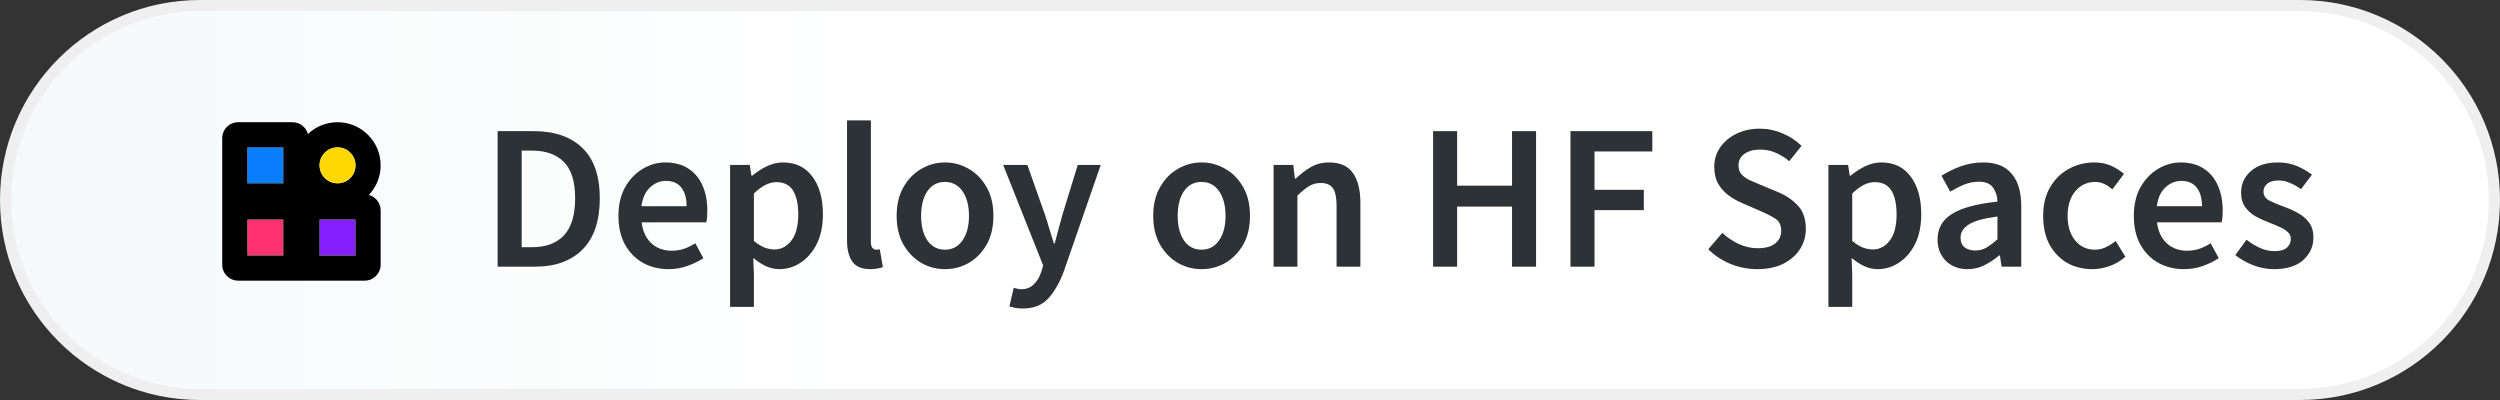
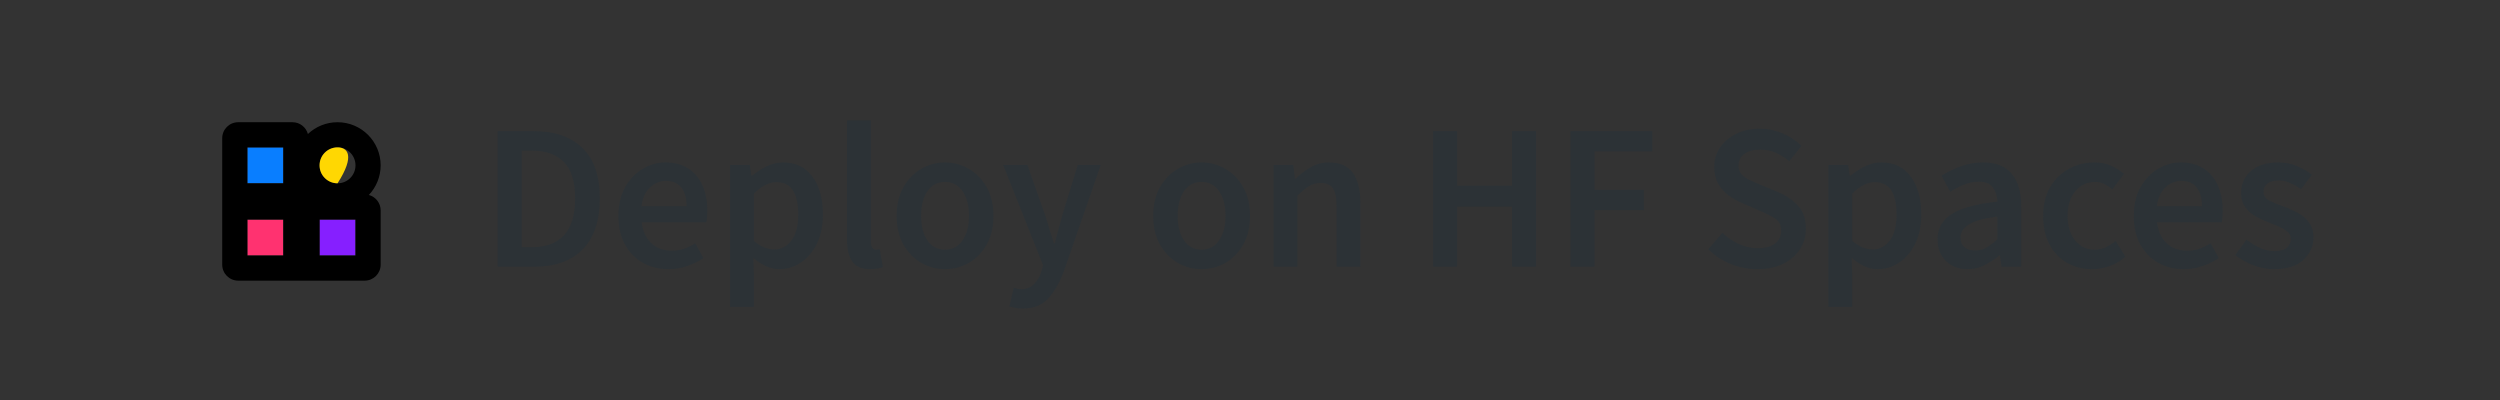
<svg xmlns="http://www.w3.org/2000/svg" width="225" height="36" viewBox="0 0 225 36" fill="none">
  <rect x="0" y="0" width="225" height="36" fill="#333333" stroke="none" />
-   <path d="M18 0.5H207C216.665 0.5 224.5 8.335 224.5 18C224.5 27.665 216.665 35.5 207 35.5H18C8.335 35.5 0.5 27.665 0.5 18C0.5 8.335 8.335 0.5 18 0.5Z" fill="url(#paint0_linear_122_43)" stroke="#EFEFEF" />
  <path d="M44.787 24V11.804H48.051C49.915 11.804 51.37 12.307 52.414 13.315C53.459 14.322 53.981 15.832 53.981 17.846C53.981 19.872 53.465 21.408 52.433 22.452C51.401 23.484 49.977 24 48.162 24H44.787ZM46.95 22.247H47.901C49.132 22.247 50.083 21.893 50.755 21.184C51.426 20.463 51.762 19.35 51.762 17.846C51.762 16.354 51.426 15.266 50.755 14.583C50.083 13.899 49.132 13.557 47.901 13.557H46.95V22.247ZM60.172 24.224C59.327 24.224 58.562 24.037 57.878 23.664C57.194 23.279 56.654 22.732 56.256 22.023C55.858 21.302 55.659 20.438 55.659 19.431C55.659 18.437 55.858 17.579 56.256 16.858C56.666 16.137 57.194 15.583 57.841 15.198C58.487 14.813 59.165 14.62 59.873 14.62C60.706 14.62 61.403 14.806 61.962 15.179C62.522 15.54 62.944 16.05 63.23 16.709C63.516 17.355 63.659 18.107 63.659 18.965C63.659 19.413 63.628 19.761 63.566 20.009H57.748C57.847 20.817 58.139 21.445 58.624 21.893C59.109 22.34 59.718 22.564 60.452 22.564C60.849 22.564 61.216 22.508 61.552 22.396C61.9 22.272 62.242 22.104 62.578 21.893L63.305 23.235C62.87 23.521 62.385 23.758 61.85 23.944C61.316 24.131 60.756 24.224 60.172 24.224ZM57.729 18.555H61.794C61.794 17.846 61.639 17.293 61.328 16.895C61.017 16.485 60.551 16.28 59.929 16.28C59.395 16.28 58.916 16.479 58.494 16.876C58.083 17.262 57.828 17.821 57.729 18.555ZM65.707 27.618V14.844H67.479L67.628 15.813H67.703C68.088 15.49 68.517 15.21 68.99 14.974C69.474 14.738 69.965 14.62 70.463 14.62C71.606 14.62 72.489 15.043 73.111 15.888C73.745 16.733 74.062 17.865 74.062 19.282C74.062 20.326 73.875 21.221 73.502 21.967C73.129 22.701 72.644 23.26 72.048 23.646C71.463 24.031 70.829 24.224 70.146 24.224C69.748 24.224 69.35 24.137 68.952 23.963C68.554 23.776 68.169 23.528 67.796 23.217L67.852 24.746V27.618H65.707ZM69.698 22.452C70.307 22.452 70.817 22.185 71.227 21.65C71.638 21.116 71.843 20.332 71.843 19.301C71.843 18.381 71.687 17.666 71.376 17.156C71.066 16.646 70.562 16.392 69.866 16.392C69.219 16.392 68.548 16.733 67.852 17.417V21.688C68.188 21.961 68.511 22.16 68.822 22.284C69.132 22.396 69.425 22.452 69.698 22.452ZM78.322 24.224C77.564 24.224 77.023 23.994 76.7 23.534C76.389 23.074 76.233 22.446 76.233 21.65V10.834H78.378V21.762C78.378 22.023 78.428 22.21 78.527 22.322C78.627 22.421 78.732 22.471 78.844 22.471C78.894 22.471 78.937 22.471 78.975 22.471C79.025 22.458 79.093 22.446 79.18 22.433L79.46 24.037C79.335 24.087 79.174 24.131 78.975 24.168C78.788 24.205 78.571 24.224 78.322 24.224ZM85.044 24.224C84.286 24.224 83.578 24.037 82.918 23.664C82.26 23.279 81.725 22.732 81.315 22.023C80.904 21.302 80.699 20.438 80.699 19.431C80.699 18.412 80.904 17.548 81.315 16.839C81.725 16.118 82.26 15.571 82.918 15.198C83.578 14.813 84.286 14.62 85.044 14.62C85.815 14.62 86.53 14.813 87.189 15.198C87.848 15.571 88.382 16.118 88.793 16.839C89.203 17.548 89.408 18.412 89.408 19.431C89.408 20.438 89.203 21.302 88.793 22.023C88.382 22.732 87.848 23.279 87.189 23.664C86.53 24.037 85.815 24.224 85.044 24.224ZM85.044 22.471C85.716 22.471 86.244 22.191 86.63 21.632C87.015 21.072 87.208 20.339 87.208 19.431C87.208 18.511 87.015 17.771 86.63 17.212C86.244 16.653 85.716 16.373 85.044 16.373C84.373 16.373 83.845 16.653 83.459 17.212C83.086 17.771 82.9 18.511 82.9 19.431C82.9 20.339 83.086 21.072 83.459 21.632C83.845 22.191 84.373 22.471 85.044 22.471ZM92.037 27.767C91.788 27.767 91.571 27.748 91.384 27.711C91.198 27.674 91.017 27.63 90.844 27.581L91.235 25.902C91.322 25.927 91.422 25.952 91.534 25.977C91.658 26.014 91.776 26.033 91.888 26.033C92.373 26.033 92.758 25.884 93.044 25.585C93.342 25.299 93.566 24.926 93.715 24.466L93.883 23.888L90.284 14.844H92.466L94.051 19.338C94.188 19.736 94.318 20.159 94.443 20.606C94.579 21.041 94.716 21.476 94.853 21.911H94.927C95.039 21.489 95.151 21.06 95.263 20.625C95.387 20.177 95.505 19.748 95.617 19.338L96.997 14.844H99.067L95.748 24.41C95.363 25.442 94.896 26.256 94.349 26.853C93.802 27.462 93.031 27.767 92.037 27.767ZM108.136 24.224C107.378 24.224 106.669 24.037 106.01 23.664C105.351 23.279 104.817 22.732 104.407 22.023C103.996 21.302 103.791 20.438 103.791 19.431C103.791 18.412 103.996 17.548 104.407 16.839C104.817 16.118 105.351 15.571 106.01 15.198C106.669 14.813 107.378 14.62 108.136 14.62C108.907 14.62 109.622 14.813 110.281 15.198C110.94 15.571 111.474 16.118 111.885 16.839C112.295 17.548 112.5 18.412 112.5 19.431C112.5 20.438 112.295 21.302 111.885 22.023C111.474 22.732 110.94 23.279 110.281 23.664C109.622 24.037 108.907 24.224 108.136 24.224ZM108.136 22.471C108.808 22.471 109.336 22.191 109.721 21.632C110.107 21.072 110.299 20.339 110.299 19.431C110.299 18.511 110.107 17.771 109.721 17.212C109.336 16.653 108.808 16.373 108.136 16.373C107.465 16.373 106.937 16.653 106.551 17.212C106.178 17.771 105.992 18.511 105.992 19.431C105.992 20.339 106.178 21.072 106.551 21.632C106.937 22.191 107.465 22.471 108.136 22.471ZM114.623 24V14.844H116.394L116.543 16.075H116.618C117.028 15.677 117.476 15.335 117.961 15.049C118.445 14.763 118.999 14.62 119.62 14.62C120.602 14.62 121.317 14.937 121.765 15.571C122.212 16.205 122.436 17.1 122.436 18.256V24H120.292V18.536C120.292 17.778 120.18 17.243 119.956 16.932C119.732 16.622 119.365 16.466 118.856 16.466C118.458 16.466 118.104 16.566 117.793 16.765C117.494 16.951 117.153 17.231 116.767 17.604V24H114.623ZM128.977 24V11.804H131.141V16.709H136.082V11.804H138.246V24H136.082V18.592H131.141V24H128.977ZM141.343 24V11.804H148.709V13.632H143.506V17.081H147.944V18.909H143.506V24H141.343ZM158.144 24.224C157.324 24.224 156.528 24.068 155.757 23.758C154.999 23.447 154.327 23.005 153.743 22.433L155.011 20.96C155.446 21.371 155.944 21.706 156.503 21.967C157.063 22.216 157.622 22.34 158.181 22.34C158.878 22.34 159.406 22.197 159.767 21.911C160.127 21.625 160.307 21.246 160.307 20.774C160.307 20.264 160.127 19.897 159.767 19.674C159.418 19.45 158.971 19.22 158.424 18.984L156.746 18.256C156.348 18.082 155.956 17.858 155.571 17.585C155.198 17.311 154.887 16.963 154.638 16.541C154.402 16.118 154.284 15.608 154.284 15.011C154.284 14.365 154.458 13.787 154.806 13.277C155.167 12.755 155.651 12.345 156.261 12.046C156.882 11.736 157.591 11.58 158.387 11.58C159.095 11.58 159.779 11.723 160.438 12.009C161.097 12.283 161.662 12.656 162.135 13.128L161.035 14.508C160.649 14.185 160.239 13.93 159.804 13.743C159.381 13.557 158.909 13.464 158.387 13.464C157.815 13.464 157.348 13.594 156.988 13.855C156.64 14.104 156.466 14.452 156.466 14.9C156.466 15.21 156.553 15.472 156.727 15.683C156.913 15.882 157.156 16.056 157.454 16.205C157.753 16.342 158.07 16.479 158.405 16.615L160.065 17.305C160.786 17.616 161.376 18.026 161.836 18.536C162.296 19.033 162.526 19.723 162.526 20.606C162.526 21.265 162.352 21.868 162.004 22.415C161.656 22.962 161.153 23.403 160.494 23.739C159.847 24.062 159.064 24.224 158.144 24.224ZM164.558 27.618V14.844H166.329L166.478 15.813H166.553C166.938 15.49 167.367 15.21 167.84 14.974C168.325 14.738 168.816 14.62 169.313 14.62C170.457 14.62 171.339 15.043 171.961 15.888C172.595 16.733 172.912 17.865 172.912 19.282C172.912 20.326 172.726 21.221 172.353 21.967C171.98 22.701 171.495 23.26 170.898 23.646C170.314 24.031 169.68 24.224 168.996 24.224C168.598 24.224 168.2 24.137 167.802 23.963C167.405 23.776 167.019 23.528 166.646 23.217L166.702 24.746V27.618H164.558ZM168.548 22.452C169.158 22.452 169.667 22.185 170.078 21.65C170.488 21.116 170.693 20.332 170.693 19.301C170.693 18.381 170.538 17.666 170.227 17.156C169.916 16.646 169.412 16.392 168.716 16.392C168.07 16.392 167.398 16.733 166.702 17.417V21.688C167.038 21.961 167.361 22.16 167.672 22.284C167.983 22.396 168.275 22.452 168.548 22.452ZM177.084 24.224C176.289 24.224 175.636 23.975 175.126 23.478C174.629 22.981 174.38 22.334 174.38 21.538C174.38 20.556 174.809 19.798 175.667 19.263C176.525 18.716 177.892 18.343 179.77 18.145C179.757 17.66 179.627 17.243 179.378 16.895C179.142 16.535 178.713 16.354 178.091 16.354C177.644 16.354 177.202 16.441 176.767 16.615C176.345 16.789 175.928 17.001 175.518 17.249L174.735 15.813C175.244 15.49 175.816 15.21 176.45 14.974C177.097 14.738 177.781 14.62 178.502 14.62C179.645 14.62 180.497 14.962 181.056 15.646C181.628 16.317 181.914 17.293 181.914 18.573V24H180.143L179.993 22.993H179.919C179.509 23.341 179.067 23.633 178.595 23.869C178.135 24.106 177.631 24.224 177.084 24.224ZM177.774 22.545C178.147 22.545 178.483 22.458 178.781 22.284C179.092 22.098 179.422 21.849 179.77 21.538V19.487C178.526 19.649 177.662 19.891 177.178 20.214C176.693 20.525 176.45 20.911 176.45 21.371C176.45 21.781 176.575 22.079 176.823 22.266C177.072 22.452 177.389 22.545 177.774 22.545ZM188.304 24.224C187.471 24.224 186.718 24.037 186.047 23.664C185.388 23.279 184.86 22.732 184.462 22.023C184.077 21.302 183.884 20.438 183.884 19.431C183.884 18.412 184.095 17.548 184.518 16.839C184.941 16.118 185.5 15.571 186.196 15.198C186.905 14.813 187.663 14.62 188.471 14.62C189.056 14.62 189.565 14.719 190.001 14.918C190.436 15.117 190.821 15.36 191.157 15.646L190.112 17.044C189.876 16.833 189.634 16.671 189.385 16.559C189.137 16.435 188.869 16.373 188.583 16.373C187.85 16.373 187.247 16.653 186.774 17.212C186.314 17.771 186.084 18.511 186.084 19.431C186.084 20.339 186.308 21.072 186.756 21.632C187.216 22.191 187.806 22.471 188.527 22.471C188.888 22.471 189.224 22.396 189.534 22.247C189.858 22.085 190.15 21.899 190.411 21.688L191.287 23.105C190.865 23.478 190.392 23.758 189.87 23.944C189.348 24.131 188.826 24.224 188.304 24.224ZM196.555 24.224C195.71 24.224 194.945 24.037 194.262 23.664C193.578 23.279 193.037 22.732 192.639 22.023C192.241 21.302 192.043 20.438 192.043 19.431C192.043 18.437 192.241 17.579 192.639 16.858C193.05 16.137 193.578 15.583 194.224 15.198C194.871 14.813 195.548 14.62 196.257 14.62C197.09 14.62 197.786 14.806 198.346 15.179C198.905 15.54 199.328 16.05 199.614 16.709C199.9 17.355 200.043 18.107 200.043 18.965C200.043 19.413 200.012 19.761 199.949 20.009H194.131C194.231 20.817 194.523 21.445 195.008 21.893C195.492 22.34 196.102 22.564 196.835 22.564C197.233 22.564 197.6 22.508 197.935 22.396C198.283 22.272 198.625 22.104 198.961 21.893L199.688 23.235C199.253 23.521 198.768 23.758 198.234 23.944C197.699 24.131 197.14 24.224 196.555 24.224ZM194.113 18.555H198.178C198.178 17.846 198.022 17.293 197.712 16.895C197.401 16.485 196.935 16.28 196.313 16.28C195.778 16.28 195.3 16.479 194.877 16.876C194.467 17.262 194.212 17.821 194.113 18.555ZM204.646 24.224C204.024 24.224 203.402 24.106 202.781 23.869C202.159 23.621 201.625 23.316 201.177 22.956L202.184 21.576C202.594 21.887 203.005 22.135 203.415 22.322C203.825 22.508 204.26 22.601 204.72 22.601C205.218 22.601 205.584 22.496 205.821 22.284C206.057 22.073 206.175 21.812 206.175 21.501C206.175 21.24 206.075 21.029 205.876 20.867C205.69 20.693 205.448 20.544 205.149 20.419C204.851 20.283 204.54 20.152 204.217 20.028C203.819 19.879 203.421 19.698 203.023 19.487C202.638 19.263 202.321 18.984 202.072 18.648C201.824 18.3 201.699 17.871 201.699 17.361C201.699 16.553 201.998 15.894 202.594 15.384C203.191 14.875 203.999 14.62 205.019 14.62C205.665 14.62 206.243 14.732 206.753 14.956C207.263 15.179 207.704 15.434 208.077 15.72L207.089 17.026C206.765 16.789 206.436 16.603 206.1 16.466C205.777 16.317 205.435 16.242 205.075 16.242C204.615 16.242 204.273 16.342 204.049 16.541C203.825 16.727 203.713 16.963 203.713 17.249C203.713 17.61 203.9 17.883 204.273 18.07C204.646 18.256 205.081 18.437 205.578 18.611C206.001 18.76 206.411 18.946 206.809 19.17C207.207 19.381 207.536 19.661 207.797 20.009C208.071 20.357 208.208 20.817 208.208 21.389C208.208 22.172 207.903 22.844 207.294 23.403C206.685 23.95 205.802 24.224 204.646 24.224Z" fill="#2C3236" />
  <path d="M22.263 19.761V22.995H25.497V19.761H22.263Z" fill="#FF3270" />
  <path d="M28.76 19.761V22.995H31.995V19.761H28.76Z" fill="#861FFF" />
  <path d="M22.263 13.263V16.498H25.497V13.263H22.263Z" fill="#097EFF" />
  <path fill-rule="evenodd" clip-rule="evenodd" d="M20 12.436C20 11.643 20.643 11 21.436 11H26.325C26.988 11 27.546 11.45 27.711 12.061C28.407 11.403 29.345 11 30.378 11C32.521 11 34.258 12.737 34.258 14.88C34.258 15.913 33.855 16.852 33.197 17.547C33.808 17.712 34.258 18.27 34.258 18.934V23.822C34.258 24.615 33.615 25.258 32.822 25.258H27.761H26.497H21.436C20.643 25.258 20 24.615 20 23.822V17.629V17.497V12.436ZM22.263 13.263V16.498H25.498V13.263H22.263ZM22.263 22.995V19.761H25.498V22.995H22.263ZM28.761 22.995V19.761H31.995V22.995H28.761ZM28.761 14.88C28.761 13.987 29.485 13.263 30.378 13.263C31.271 13.263 31.995 13.987 31.995 14.88C31.995 15.774 31.271 16.498 30.378 16.498C29.485 16.498 28.761 15.774 28.761 14.88Z" fill="black" />
-   <path d="M30.378 13.263C29.485 13.263 28.76 13.988 28.76 14.881C28.76 15.774 29.485 16.498 30.378 16.498C31.271 16.498 31.995 15.774 31.995 14.881C31.995 13.988 31.271 13.263 30.378 13.263Z" fill="#FFD702" />
+   <path d="M30.378 13.263C29.485 13.263 28.76 13.988 28.76 14.881C28.76 15.774 29.485 16.498 30.378 16.498C31.995 13.988 31.271 13.263 30.378 13.263Z" fill="#FFD702" />
  <defs>
    <linearGradient id="paint0_linear_122_43" x1="-1.12235e-07" y1="18" x2="78.237" y2="18" gradientUnits="userSpaceOnUse">
      <stop stop-color="#F5F9FA" />
      <stop offset="1" stop-color="white" />
    </linearGradient>
  </defs>
</svg>